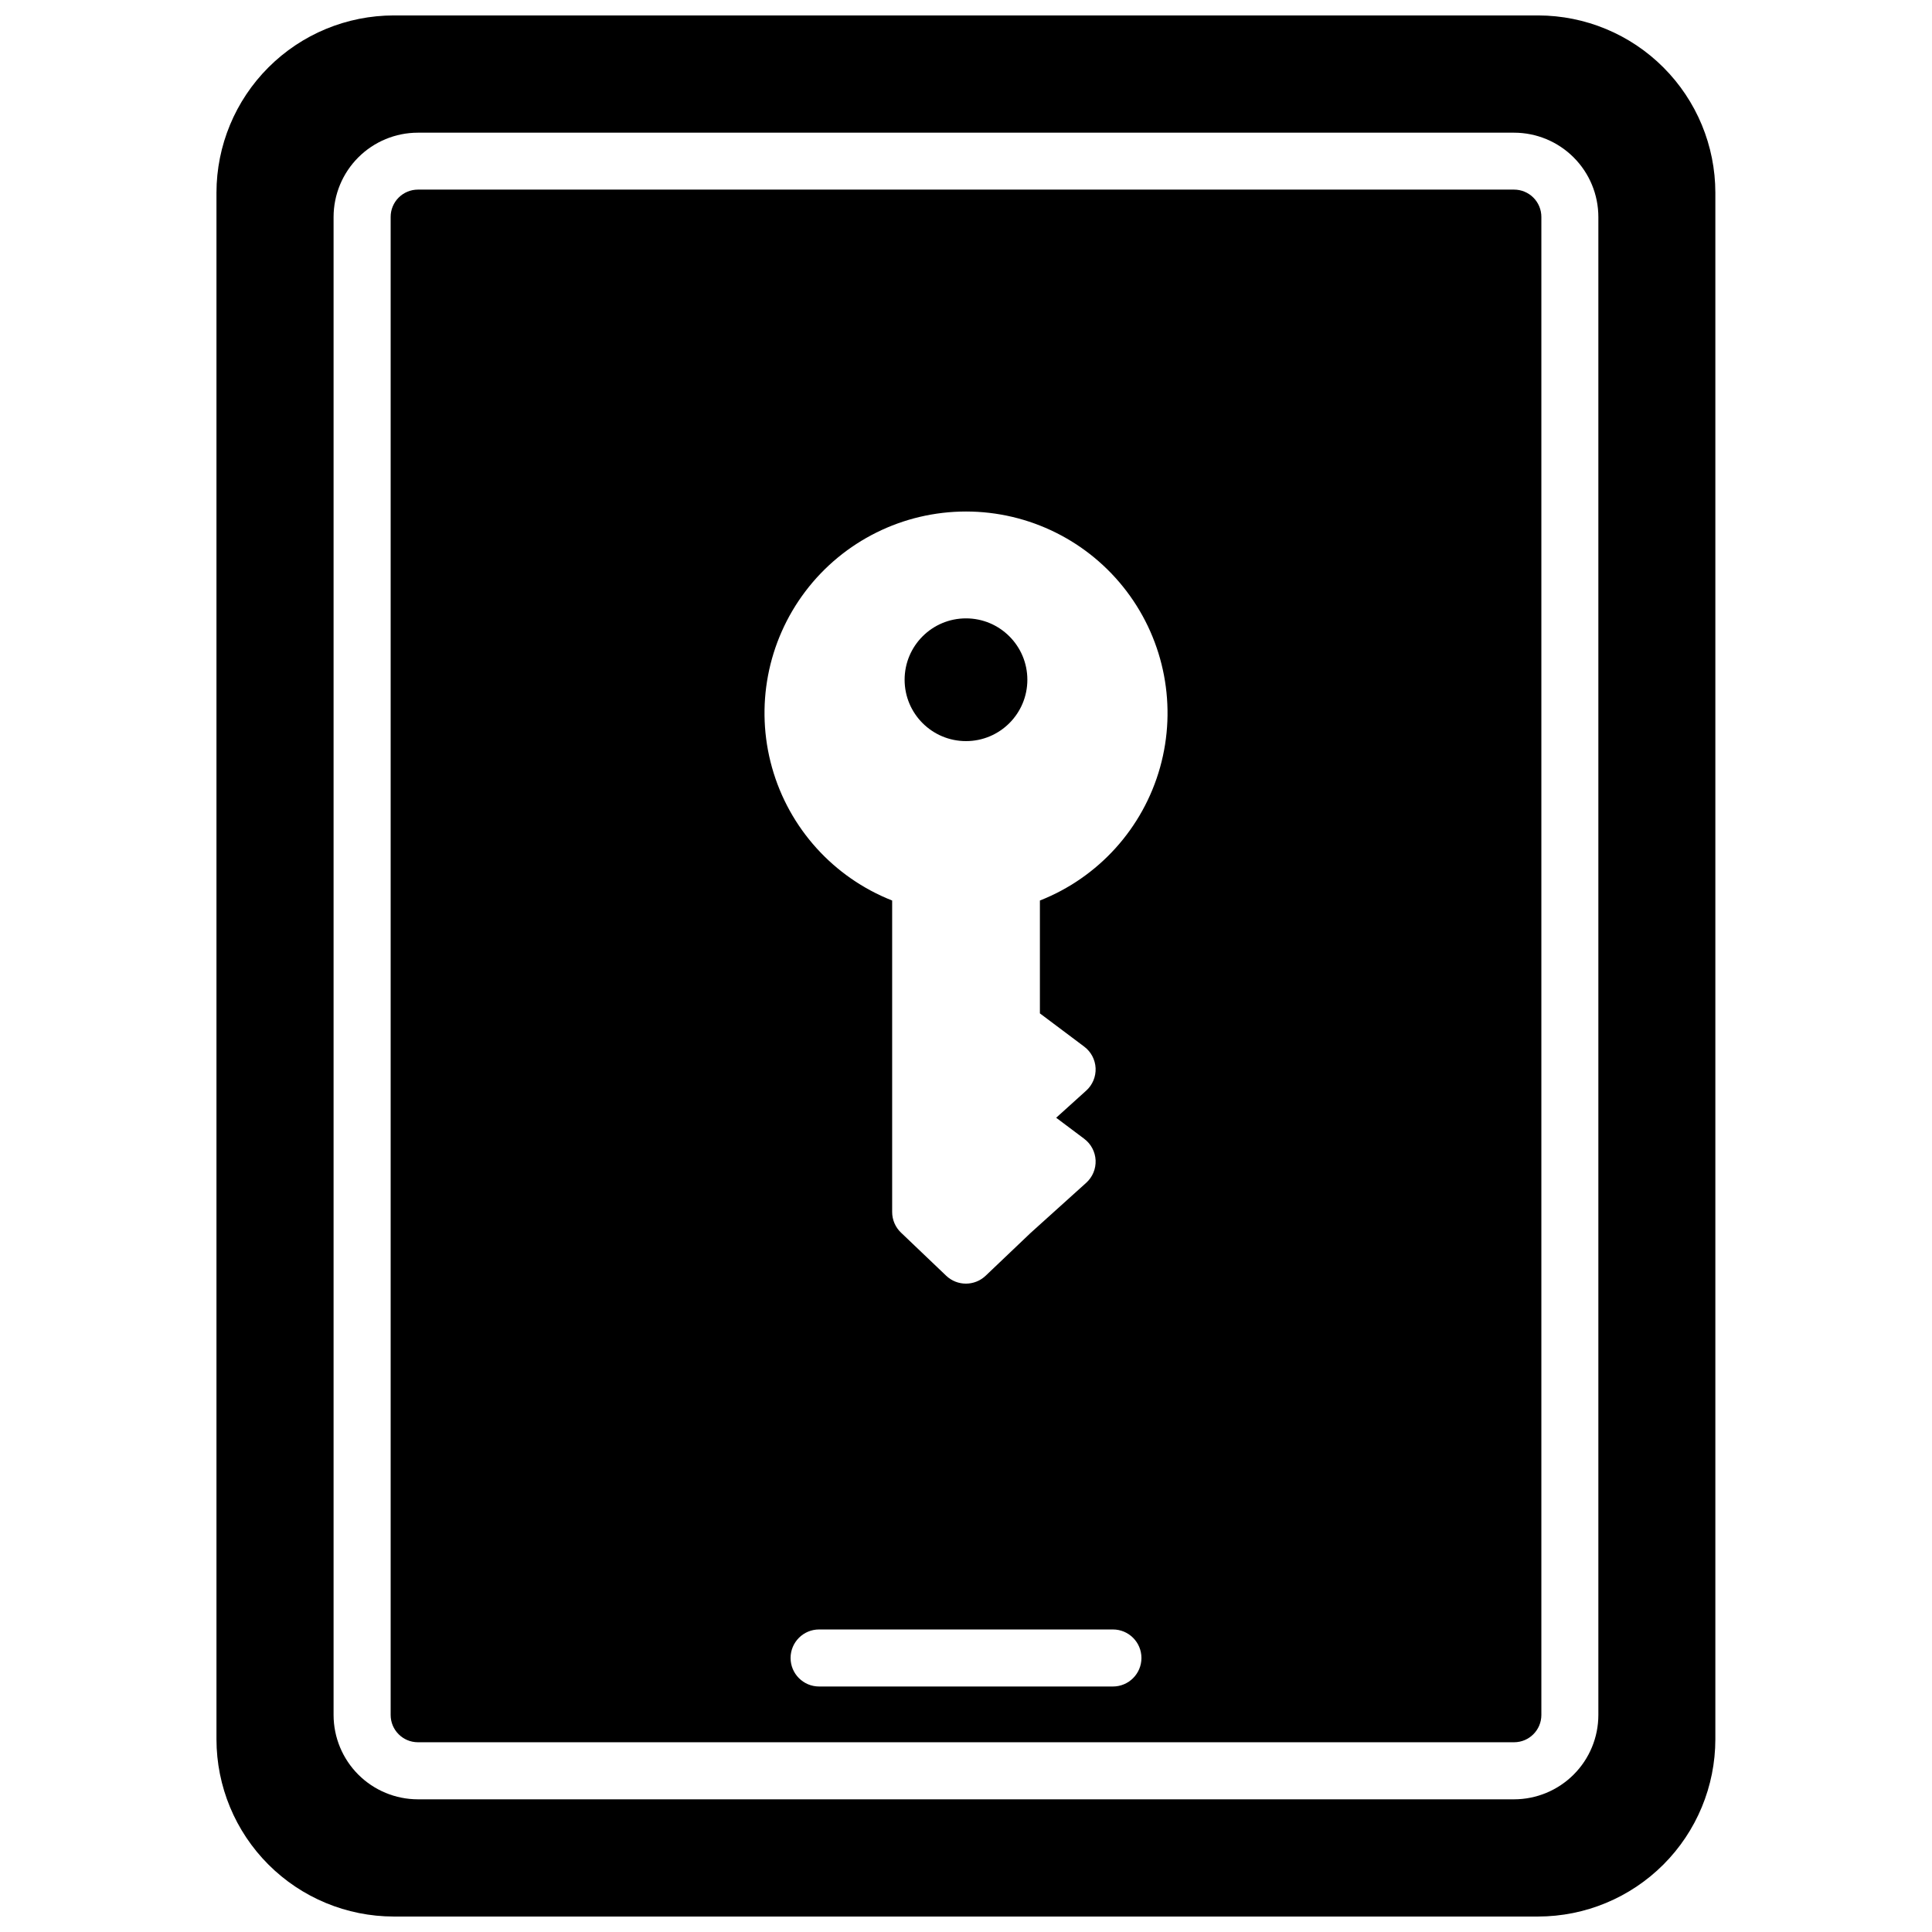
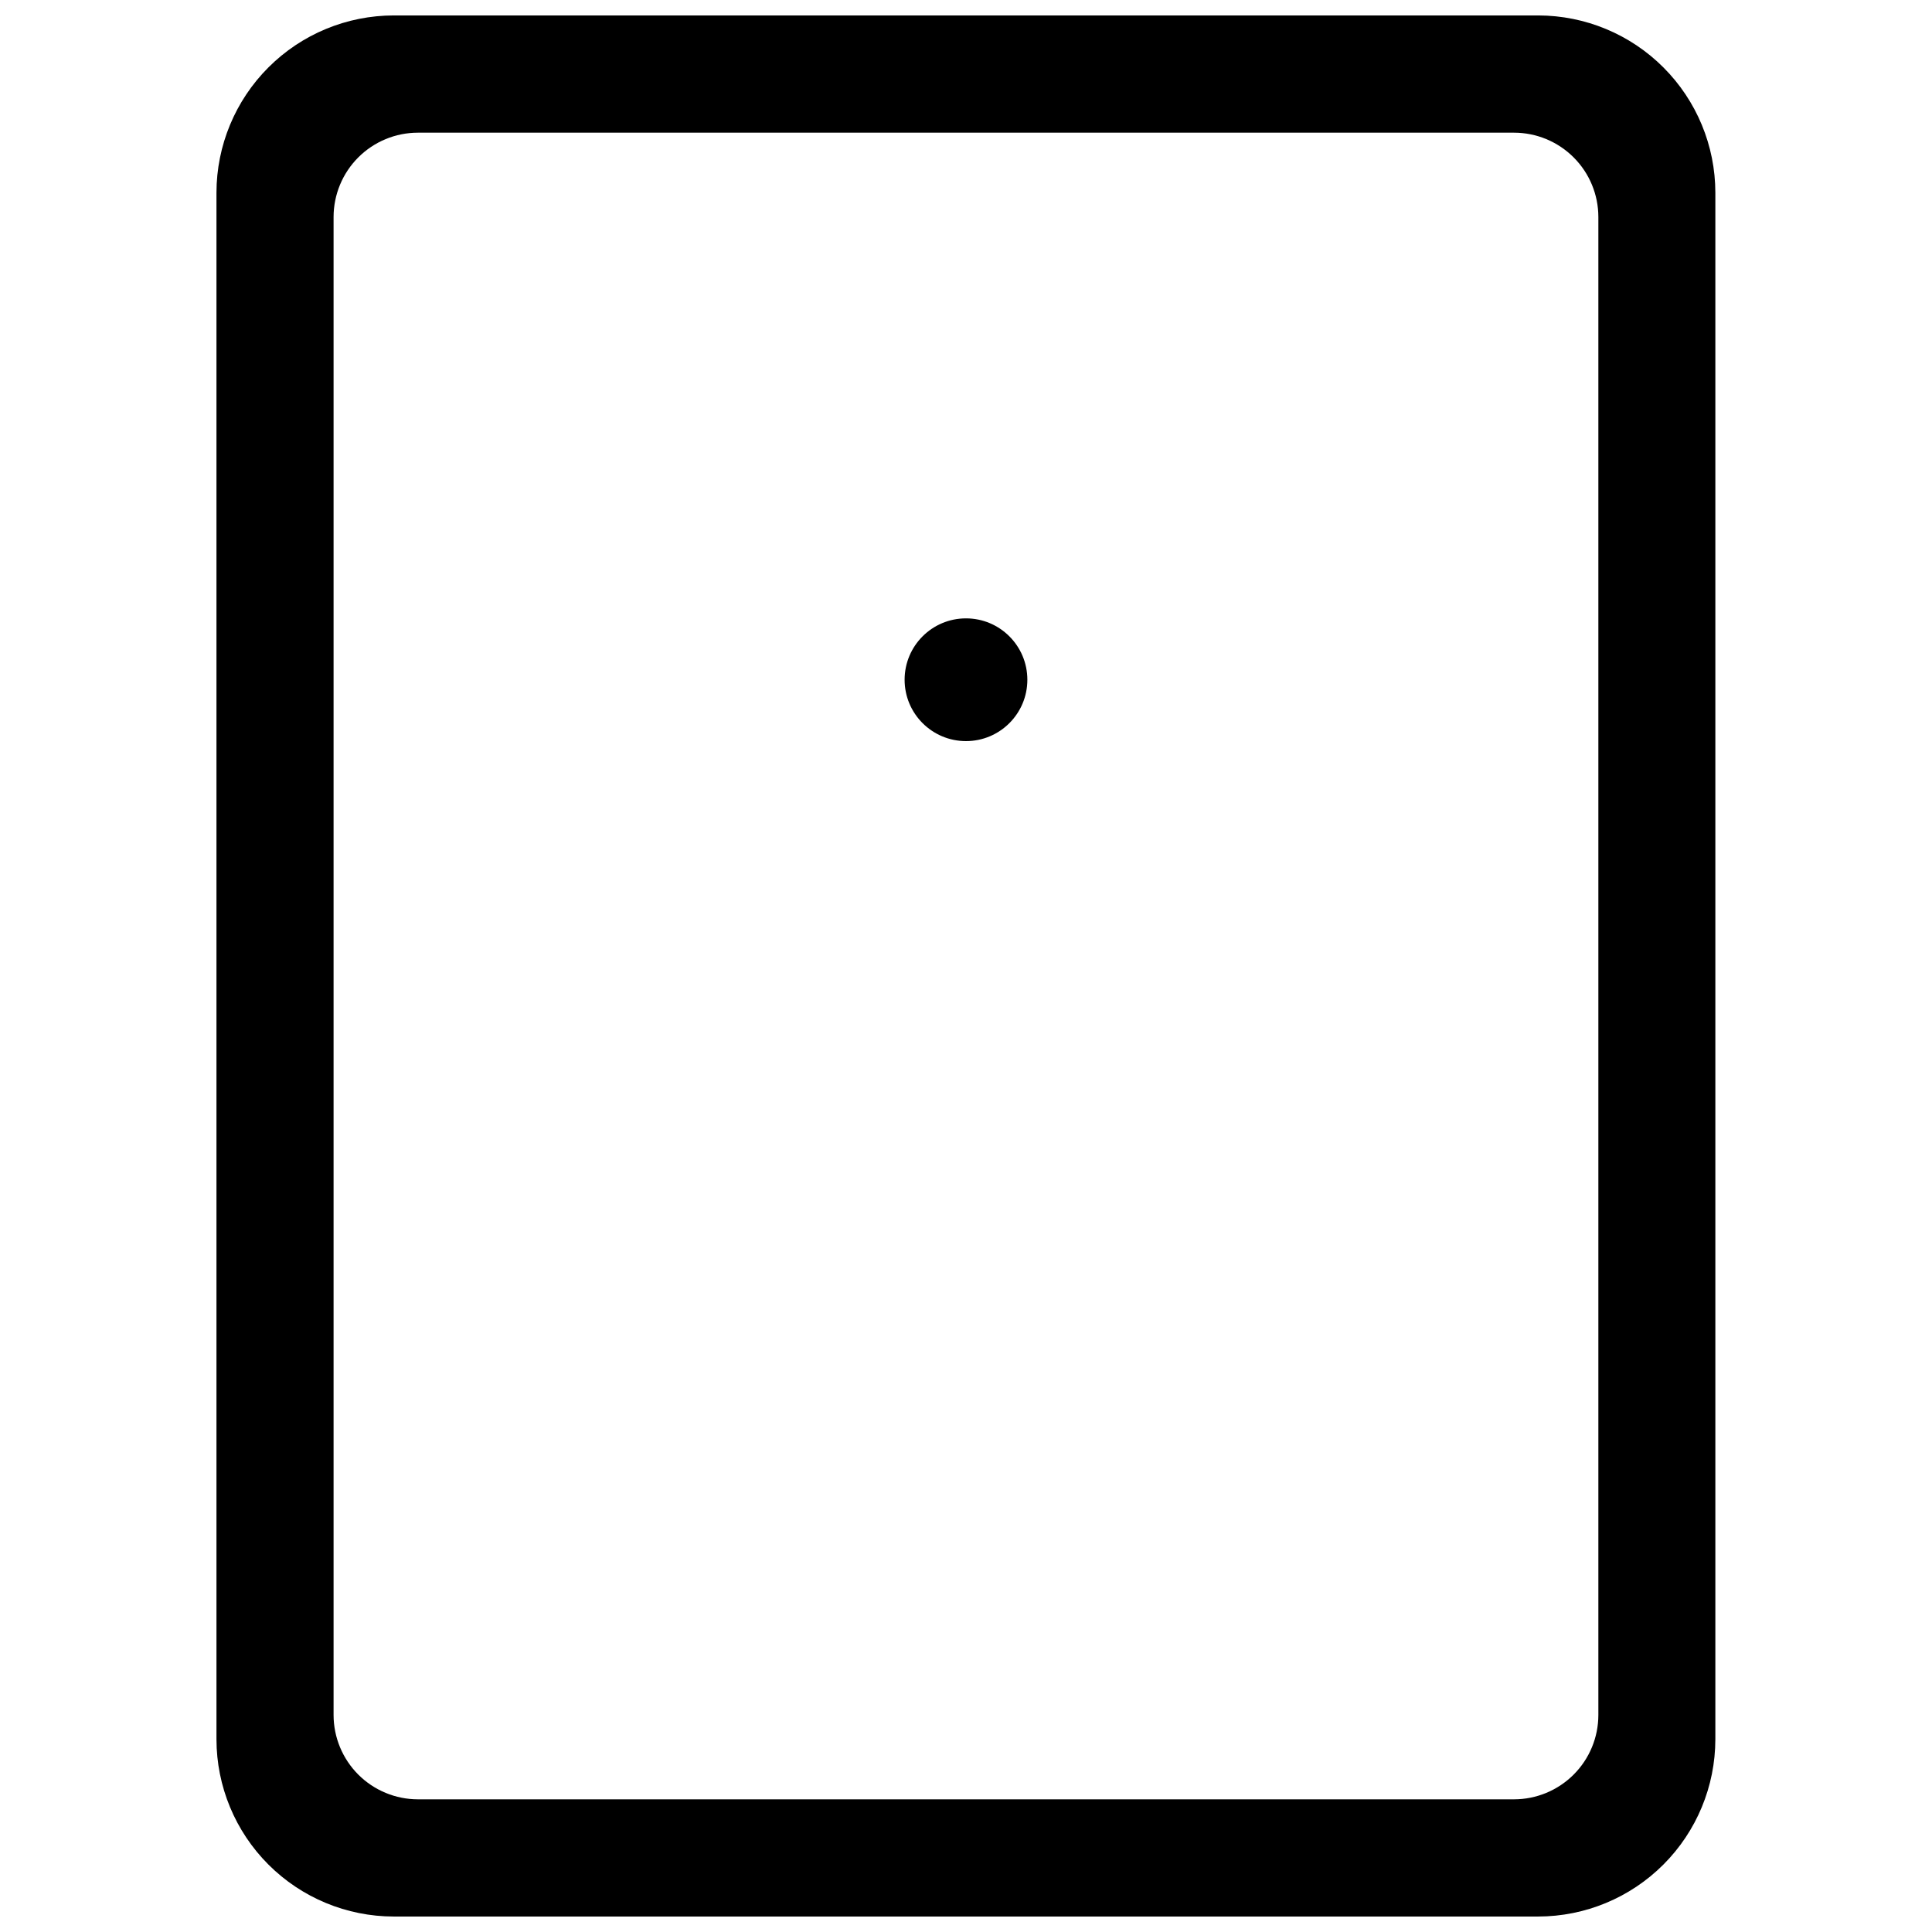
<svg xmlns="http://www.w3.org/2000/svg" width="800px" height="800px" version="1.1" viewBox="144 144 512 512">
  <defs>
    <clipPath id="a">
-       <path d="m201 148.09h398v503.81h-398z" />
+       <path d="m201 148.09h398v503.81h-398" />
    </clipPath>
  </defs>
  <g clip-path="url(#a)">
    <path d="m551.66 148.09h-303.29c-12.457 0.004-24.406 4.949-33.219 13.758-8.816 8.805-13.773 20.75-13.785 33.207v409.88c0.012 12.453 4.965 24.391 13.77 33.195 8.805 8.805 20.742 13.758 33.195 13.77h303.29c12.453-0.012 24.391-4.965 33.195-13.77 8.805-8.805 13.758-20.742 13.77-33.195v-409.88c-0.012-12.445-4.961-24.375-13.758-33.18-8.793-8.805-20.723-13.762-33.168-13.785zm15.922 450.41c-0.004 5.922-2.359 11.602-6.551 15.789-4.188 4.188-9.867 6.543-15.789 6.551h-290.5c-5.922-0.008-11.602-2.363-15.789-6.551s-6.543-9.867-6.551-15.789v-397c0.008-5.922 2.363-11.602 6.551-15.789s9.867-6.543 15.789-6.547h290.5c5.922 0.004 11.602 2.359 15.789 6.547 4.191 4.188 6.547 9.867 6.551 15.789z" />
  </g>
  <path d="m416.26 324.14c0 8.98-7.281 16.262-16.262 16.262-8.984 0-16.266-7.281-16.266-16.262 0-8.984 7.281-16.266 16.266-16.266 8.98 0 16.262 7.281 16.262 16.266" />
-   <path d="m545.25 194.25h-290.5c-1.918 0-3.758 0.766-5.113 2.125s-2.113 3.199-2.109 5.117v397c0.004 3.988 3.234 7.219 7.223 7.223h290.5c3.988-0.004 7.219-3.234 7.227-7.223v-397c0-1.918-0.758-3.758-2.113-5.117s-3.195-2.125-5.113-2.125zm-106.31 396.69h-77.871c-4.172 0-7.555-3.383-7.555-7.555 0-4.176 3.383-7.559 7.555-7.559h77.871c4.172 0 7.555 3.383 7.555 7.559 0 4.172-3.383 7.555-7.555 7.555zm-19.355-208.29v29.906l11.75 8.816h-0.004c1.805 1.355 2.91 3.445 3.016 5.699 0.102 2.254-0.809 4.438-2.481 5.949l-7.969 7.195 7.438 5.582h-0.004c1.805 1.355 2.91 3.445 3.016 5.699 0.102 2.254-0.809 4.434-2.481 5.949l-14.73 13.281-11.949 11.375h-0.004c-2.922 2.766-7.496 2.766-10.418 0l-11.988-11.438c-1.504-1.426-2.352-3.41-2.348-5.481v-82.535c-15.551-6.125-27.332-19.176-31.844-35.266-4.512-16.094-1.23-33.367 8.863-46.684 10.098-13.316 25.848-21.141 42.559-21.141s32.457 7.824 42.555 21.141c10.094 13.316 13.375 30.59 8.863 46.684-4.512 16.09-16.293 29.141-31.84 35.266z" />
</svg>